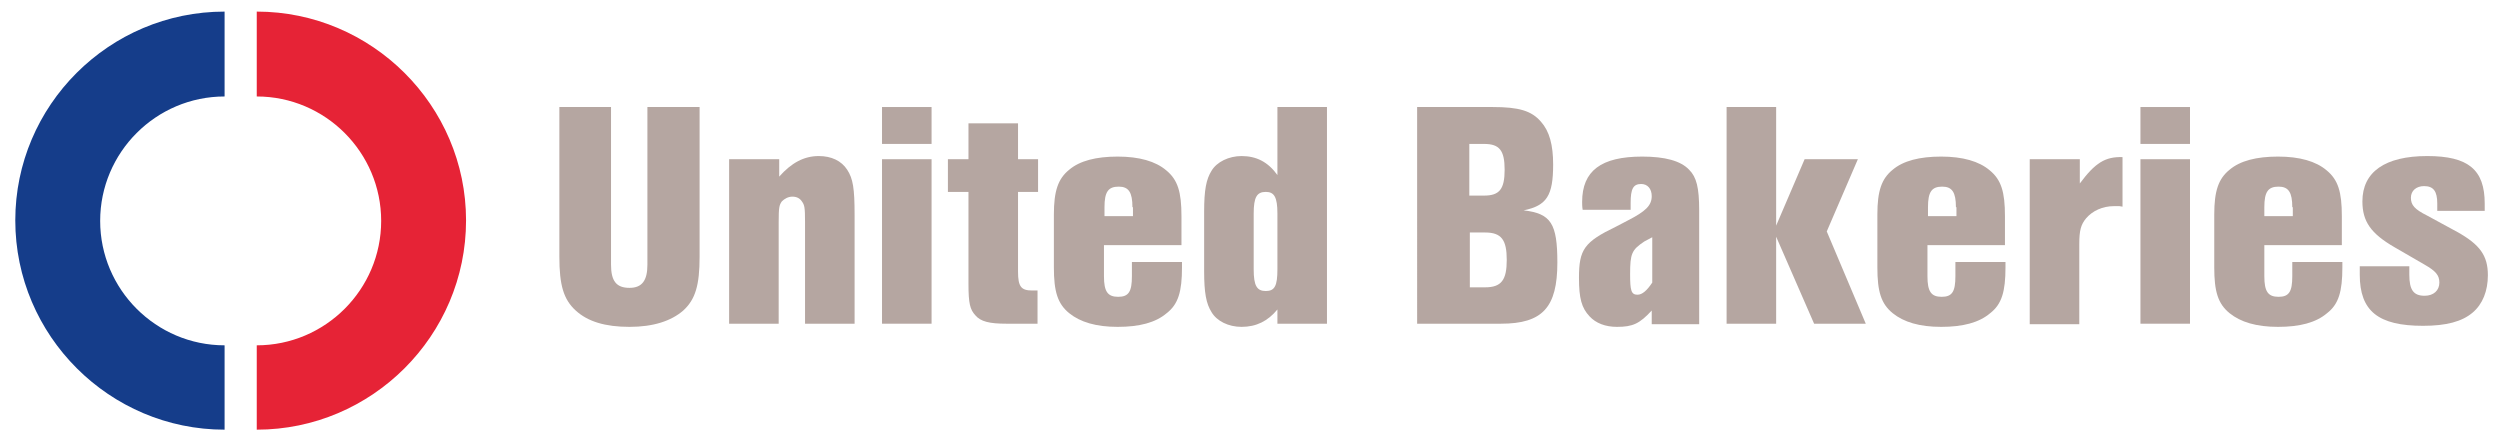
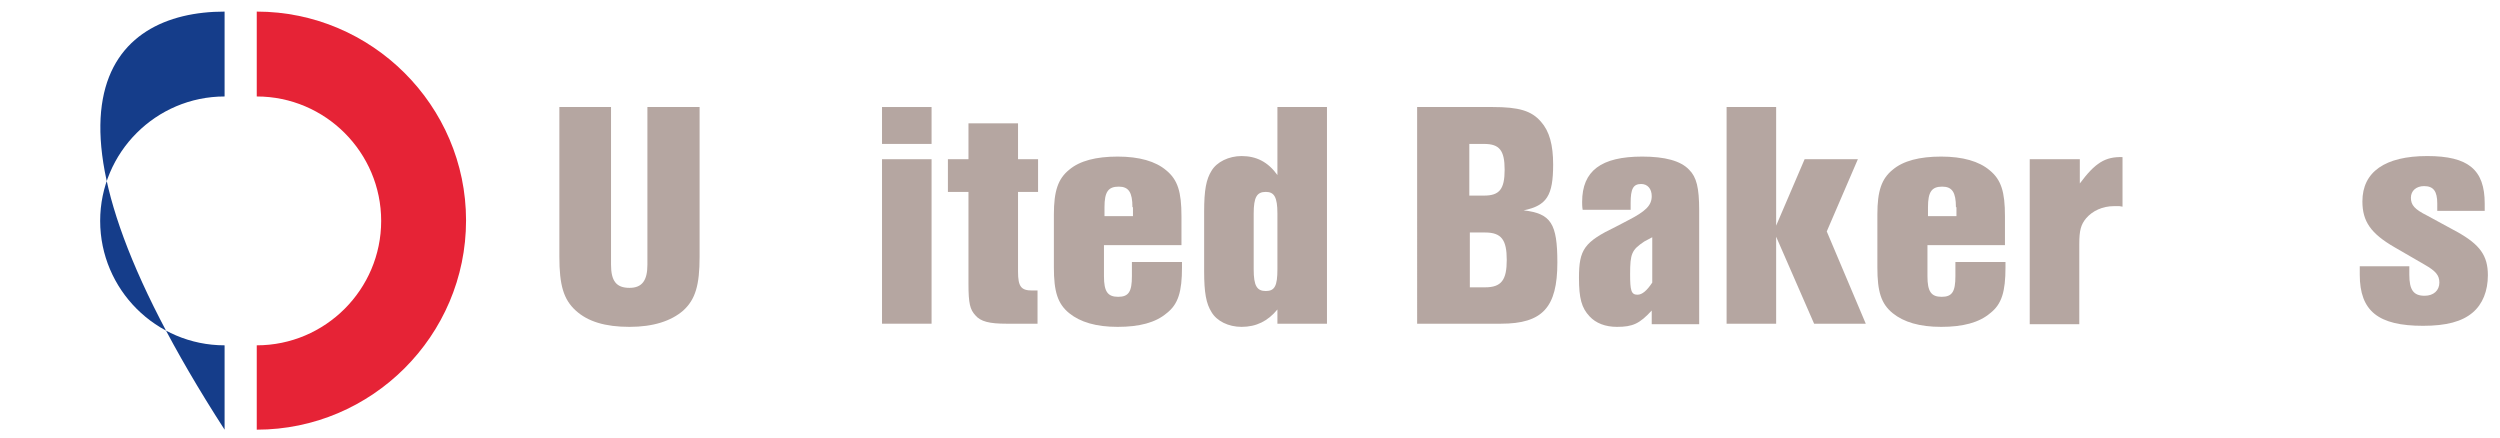
<svg xmlns="http://www.w3.org/2000/svg" xmlns:xlink="http://www.w3.org/1999/xlink" version="1.1" id="Vrstva_1" x="0px" y="0px" viewBox="0 0 474.2 83.1" style="enable-background:new 0 0 474.2 83.1;" xml:space="preserve">
  <style type="text/css"> .st0{clip-path:url(#SVGID_2_);fill:#D42232;} .st1{clip-path:url(#SVGID_4_);fill:#D4D6EB;} .st2{fill-rule:evenodd;clip-rule:evenodd;fill:#153D8A;} .st3{fill-rule:evenodd;clip-rule:evenodd;fill:#E62336;} .st4{fill:#B5A6A1;} </style>
  <g>
    <defs>
-       <line id="SVGID_1_" x1="-53.8" y1="592.6" x2="569.8" y2="592.6" />
-     </defs>
+       </defs>
    <clipPath id="SVGID_2_">
      <use xlink:href="#SVGID_1_" style="overflow:visible;" />
    </clipPath>
-     <path class="st0" d="M518.7,611.2c28.6,0,51.8-23.2,51.8-51.8c0-28.6-23.2-51.8-51.8-51.8c-28.6,0-51.8,23.2-51.8,51.8 C466.9,588,490.1,611.2,518.7,611.2" />
  </g>
  <g>
    <defs>
      <line id="SVGID_3_" x1="-53.8" y1="592.6" x2="569.8" y2="592.6" />
    </defs>
    <clipPath id="SVGID_4_">
      <use xlink:href="#SVGID_3_" style="overflow:visible;" />
    </clipPath>
    <line class="st1" x1="51.2" y1="-432.8" x2="51.2" y2="-371.3" />
  </g>
-   <path class="st2" d="M42.6,81.5c-21.8,0-39.7-17.8-39.7-39.7C2.9,20,20.7,2.2,42.6,2.2v16.1c-13,0-23.6,10.6-23.6,23.6 c0,13,10.6,23.6,23.6,23.6V81.5" />
+   <path class="st2" d="M42.6,81.5C2.9,20,20.7,2.2,42.6,2.2v16.1c-13,0-23.6,10.6-23.6,23.6 c0,13,10.6,23.6,23.6,23.6V81.5" />
  <path class="st3" d="M48.7,81.5c21.8,0,39.7-17.8,39.7-39.7C88.4,20,70.5,2.2,48.7,2.2v16.1c13,0,23.6,10.6,23.6,23.6 c0,13-10.6,23.6-23.6,23.6V81.5" />
  <path class="st4" d="M132.7,20.3v28.4c0,5.4-0.8,8.1-3.1,10.2c-2.3,2-5.7,3.1-10.2,3.1c-4.6,0-7.9-1-10.2-3.1 c-2.3-2.1-3.1-4.8-3.1-10.2V20.3h9.8v29.9c0,3.1,1,4.4,3.5,4.4c2.4,0,3.4-1.4,3.4-4.4V20.3H132.7" />
-   <path class="st4" d="M147.8,30.2v3.3c2.3-2.6,4.7-3.9,7.5-3.9c2.4,0,4.3,0.9,5.4,2.6c1.1,1.7,1.4,3.5,1.4,8.6v20.6h-9.4V42.1 c0-2.8-0.1-3.2-0.6-3.9c-0.4-0.6-1-0.9-1.8-0.9c-0.8,0-1.5,0.4-2,0.9c-0.5,0.7-0.6,1.2-0.6,3.9v19.3h-9.4V30.2H147.8" />
  <path class="st4" d="M176.7,27.3h-9.4v-7h9.4V27.3z M176.7,27.3 M176.7,61.4h-9.4V30.2h9.4V61.4z M176.7,61.4" />
  <path class="st4" d="M196.9,36.4h-3.8v15.1c0,2.9,0.6,3.6,2.7,3.6h1v6.3h-5.9c-3.2,0-4.9-0.4-5.9-1.6c-1-1.1-1.3-2.2-1.3-6V36.4 h-3.9v-6.2h3.9v-6.8h9.4v6.8h3.8V36.4" />
  <path class="st4" d="M209.4,46.6v5.8c0,2.9,0.7,3.9,2.7,3.9c2,0,2.6-1,2.6-3.9v-2.7h9.5v1c0,4.6-0.7,7-2.9,8.7 c-2.1,1.8-5.2,2.6-9.3,2.6c-4.1,0-7.1-0.9-9.2-2.6c-2.2-1.8-2.9-4.1-2.9-8.7v-10c0-4.5,0.8-6.8,2.9-8.5c2-1.7,5.1-2.5,9.2-2.5 s7.2,0.9,9.2,2.6c2.2,1.8,2.9,4.1,2.9,8.7v5.5H209.4 M214.8,39.3c0-2.8-0.7-3.9-2.6-3.9c-2,0-2.7,1-2.7,3.9V41h5.4V39.3z" />
  <path class="st4" d="M251.7,20.3v41.1h-9.4v-2.7c-1.8,2.2-4,3.3-6.8,3.3c-2.5,0-4.7-1.1-5.7-2.8c-1-1.6-1.4-3.6-1.4-7.8V40.2 c0-4.2,0.4-6.2,1.4-7.8c1-1.7,3.3-2.8,5.7-2.8c2.8,0,5,1.1,6.8,3.6V20.3H251.7 M237.8,51.1c0,3.1,0.6,4.1,2.3,4.1 c1.7,0,2.2-1,2.2-4.1V40.5c0-3.1-0.6-4.1-2.2-4.1c-1.7,0-2.3,1-2.3,4.1V51.1z" />
  <path class="st4" d="M268.9,20.3h14.2c5,0,7.4,0.7,9.2,2.8c1.6,1.8,2.3,4.4,2.3,8.1c0,5.9-1.2,7.8-5.6,8.7c5.2,0.6,6.4,2.5,6.4,9.9 c0,8.5-2.8,11.6-10.7,11.6h-15.9V20.3 M281.5,37.1c2.9,0,3.9-1.2,3.9-4.9c0-3.7-1-4.9-3.9-4.9h-2.8v9.8H281.5z M281.7,54.5 c3.1,0,4.1-1.4,4.1-5.2c0-3.8-1-5.2-4.1-5.2h-2.9v10.4H281.7z" />
  <path class="st4" d="M300.2,39.8c-0.1-0.6-0.1-1.2-0.1-1.5c0-5.9,3.6-8.6,11.4-8.6c4.3,0,7.3,0.8,8.9,2.5c1.4,1.4,1.9,3.4,1.9,7.7 v21.6h-9v-2.6c-2.3,2.5-3.6,3.1-6.6,3.1c-2.2,0-4-0.7-5.2-2c-1.5-1.6-2-3.4-2-7.3c0-5.4,1-6.8,7-9.7l2.3-1.2 c3.3-1.7,4.5-2.8,4.5-4.6c0-1.4-0.8-2.3-2-2.3c-1.5,0-2,0.9-2,3.6v1.3H300.2 M311.9,45.8c-2.4,1.6-2.7,2.3-2.7,6.2 c0,3.1,0.2,3.9,1.4,3.9c0.9,0,1.8-0.8,2.8-2.3v-8.6L311.9,45.8z" />
  <polyline class="st4" points="353.9,61.4 344.1,61.4 336.9,44.9 336.9,61.4 327.5,61.4 327.5,20.3 336.9,20.3 336.9,42.8 342.3,30.2 352.4,30.2 346.5,43.9 353.9,61.4 " />
  <path class="st4" d="M365.6,46.6v5.8c0,2.9,0.7,3.9,2.7,3.9c2,0,2.6-1,2.6-3.9v-2.7h9.5v1c0,4.6-0.7,7-2.9,8.7 c-2.1,1.8-5.2,2.6-9.3,2.6c-4.1,0-7.1-0.9-9.2-2.6c-2.2-1.8-2.9-4.1-2.9-8.7v-10c0-4.5,0.8-6.8,2.9-8.5c2-1.7,5.1-2.5,9.2-2.5 c4.1,0,7.2,0.9,9.2,2.6c2.2,1.8,2.9,4.1,2.9,8.7v5.5H365.6 M371,39.3c0-2.8-0.7-3.9-2.6-3.9c-2,0-2.7,1-2.7,3.9V41h5.4V39.3z" />
  <path class="st4" d="M394.5,30.2v4.6c2.9-3.9,4.8-5.1,8.1-5v9.4l-0.6-0.1h-1c-2.2,0-4.1,0.9-5.3,2.3c-1,1.2-1.3,2.3-1.3,4.9v15.2 h-9.4V30.2H394.5" />
-   <path class="st4" d="M415.4,27.3H406v-7h9.4V27.3z M415.4,27.3 M415.4,61.4H406V30.2h9.4V61.4z M415.4,61.4" />
-   <path class="st4" d="M429.5,46.6v5.8c0,2.9,0.7,3.9,2.7,3.9c2,0,2.6-1,2.6-3.9v-2.7h9.5v1c0,4.6-0.7,7-2.9,8.7 c-2.1,1.8-5.2,2.6-9.3,2.6c-4.1,0-7.1-0.9-9.2-2.6c-2.2-1.8-2.9-4.1-2.9-8.7v-10c0-4.5,0.8-6.8,2.9-8.5c2-1.7,5.1-2.5,9.2-2.5 c4.1,0,7.2,0.9,9.2,2.6c2.2,1.8,2.9,4.1,2.9,8.7v5.5H429.5 M434.8,39.3c0-2.8-0.7-3.9-2.6-3.9c-2,0-2.7,1-2.7,3.9V41h5.4V39.3z" />
  <path class="st4" d="M462.3,40v-1.4c0-2.3-0.7-3.3-2.5-3.3c-1.5,0-2.5,0.9-2.5,2.2c0,1.4,0.7,2.2,3.1,3.4l5.7,3.1 c4.3,2.4,5.8,4.5,5.8,8.2c0,3-1,5.5-2.9,7.1c-2,1.7-5,2.5-9.4,2.5c-8.5,0-12-2.8-12-9.7v-1.6h9.4v1.6c0,2.9,0.8,4,2.9,4 c1.7,0,2.8-1,2.8-2.5c0-1.4-0.7-2.2-2.8-3.4l-5.7-3.3c-4.5-2.6-6.1-4.9-6.1-8.7c0-5.6,4.3-8.6,12.3-8.6c7.8,0,10.9,2.6,10.9,9V40 H462.3" />
</svg>